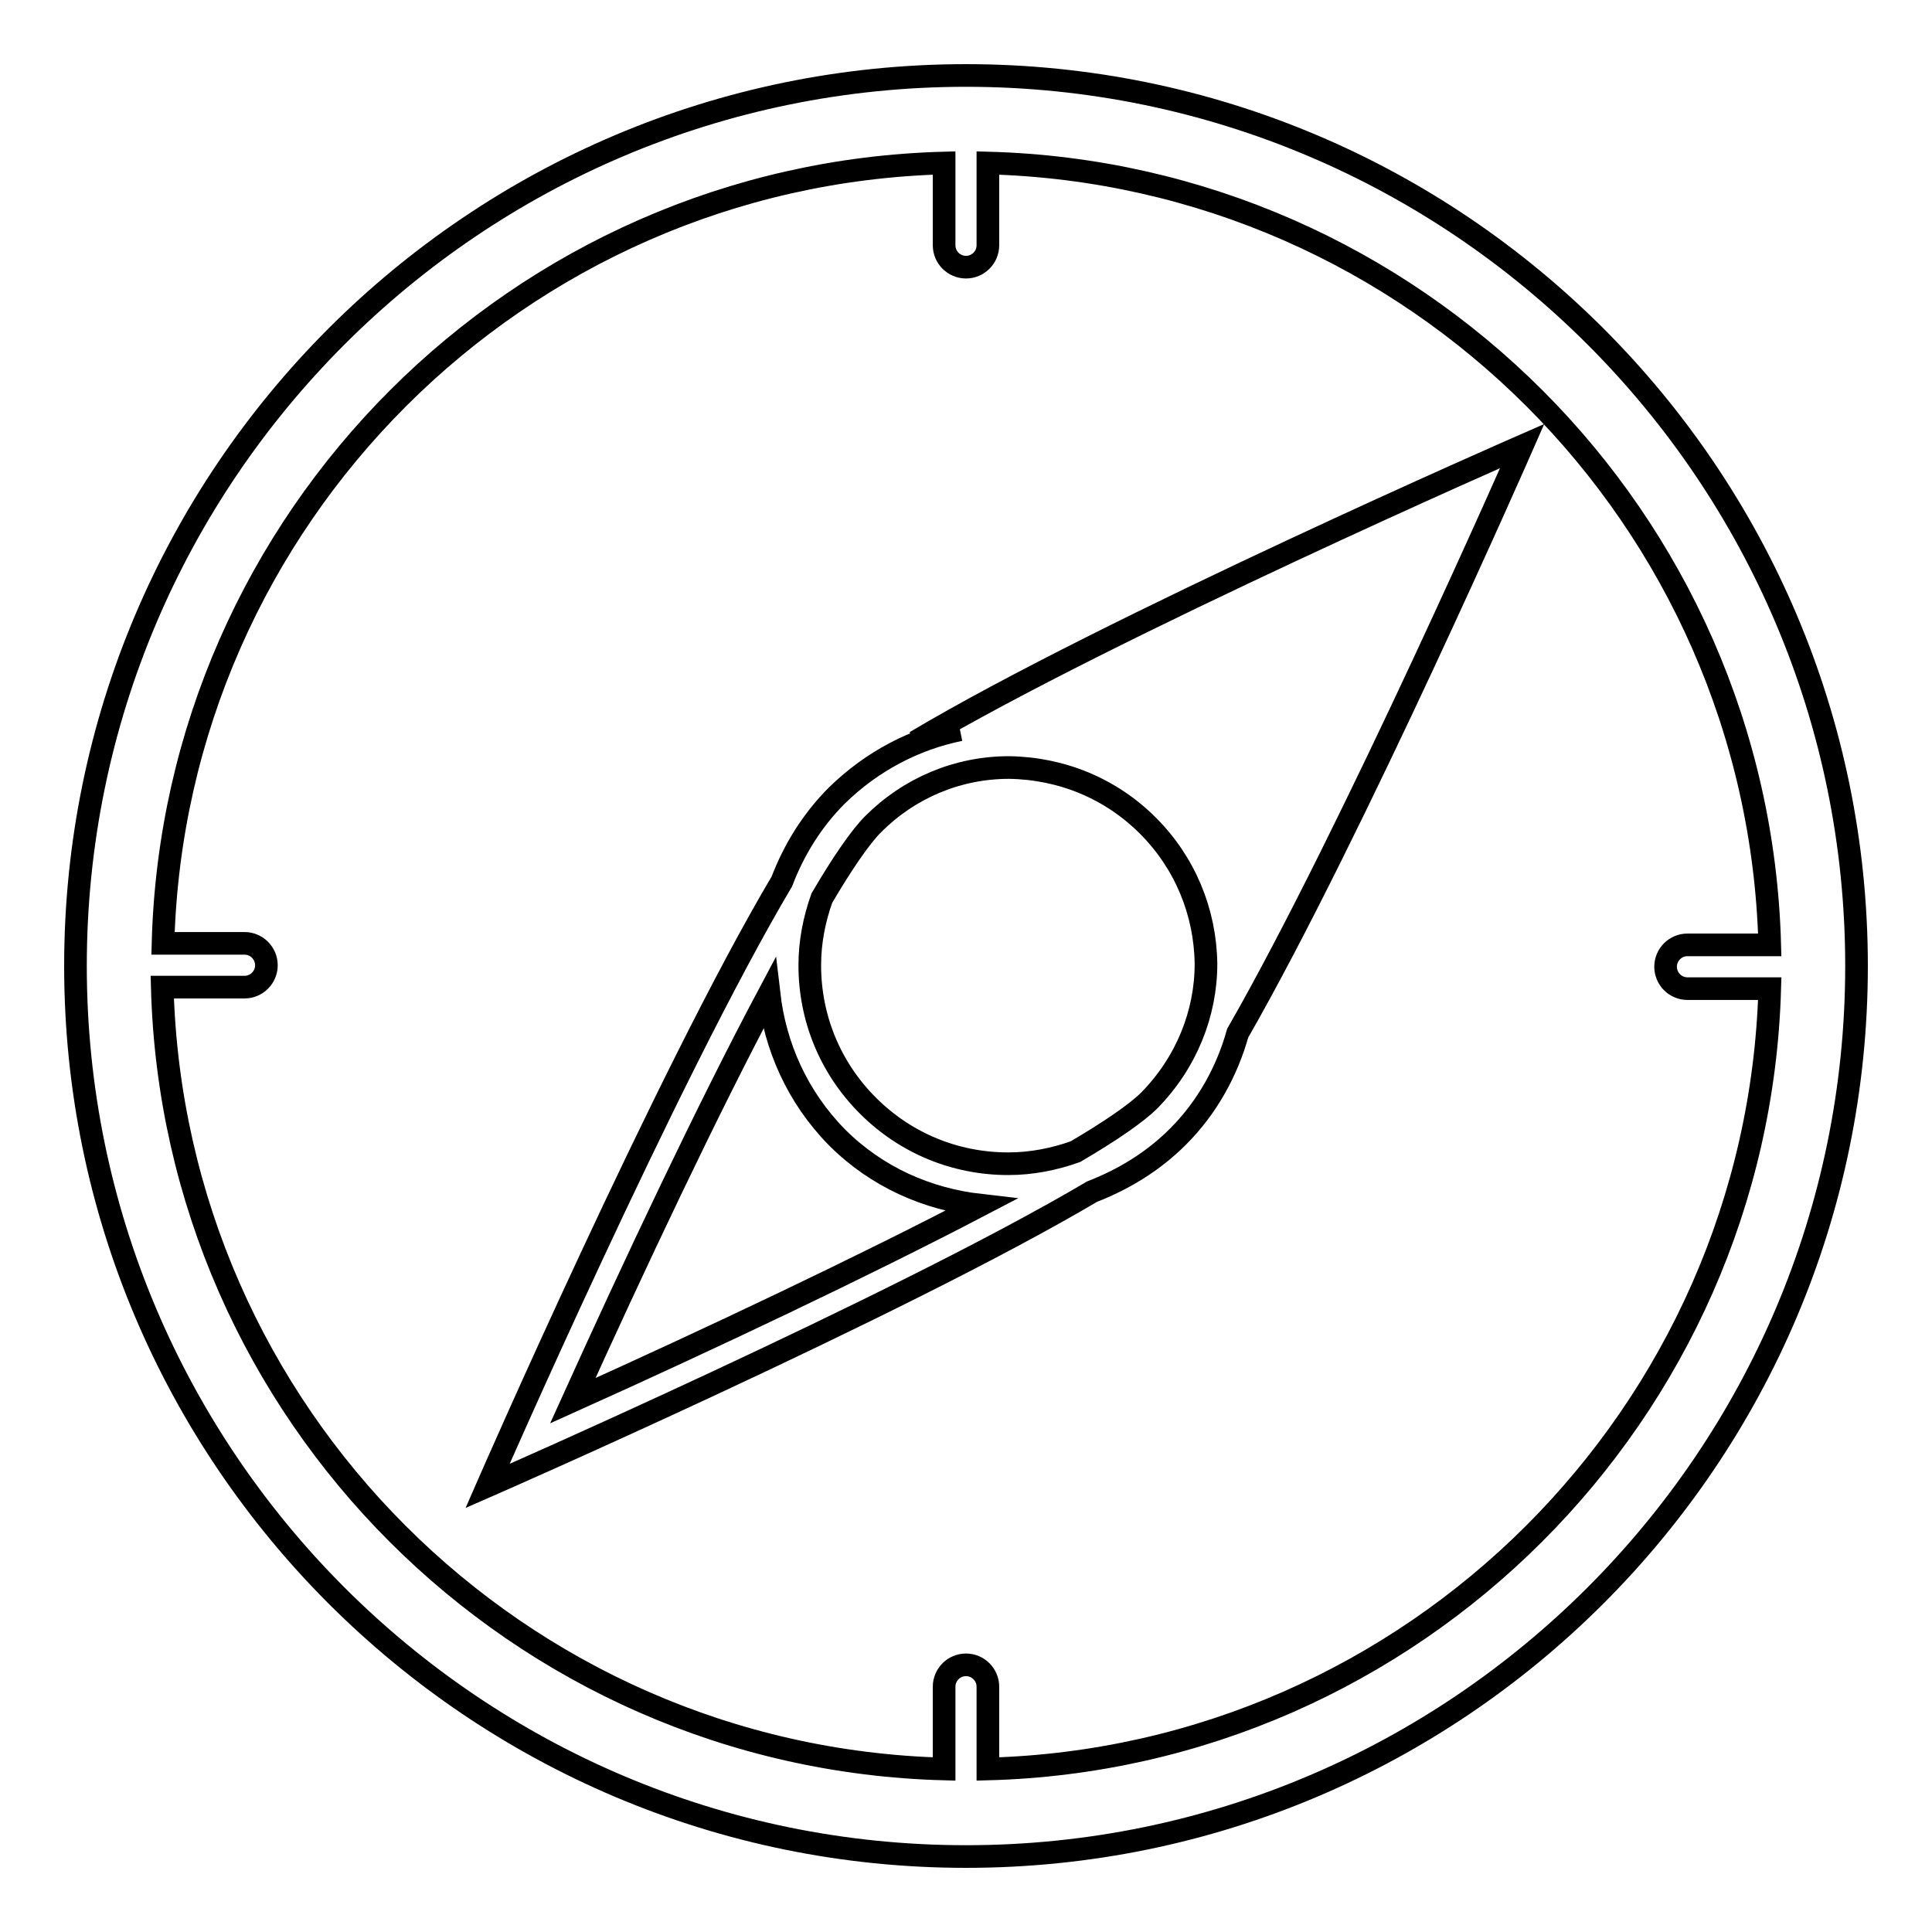
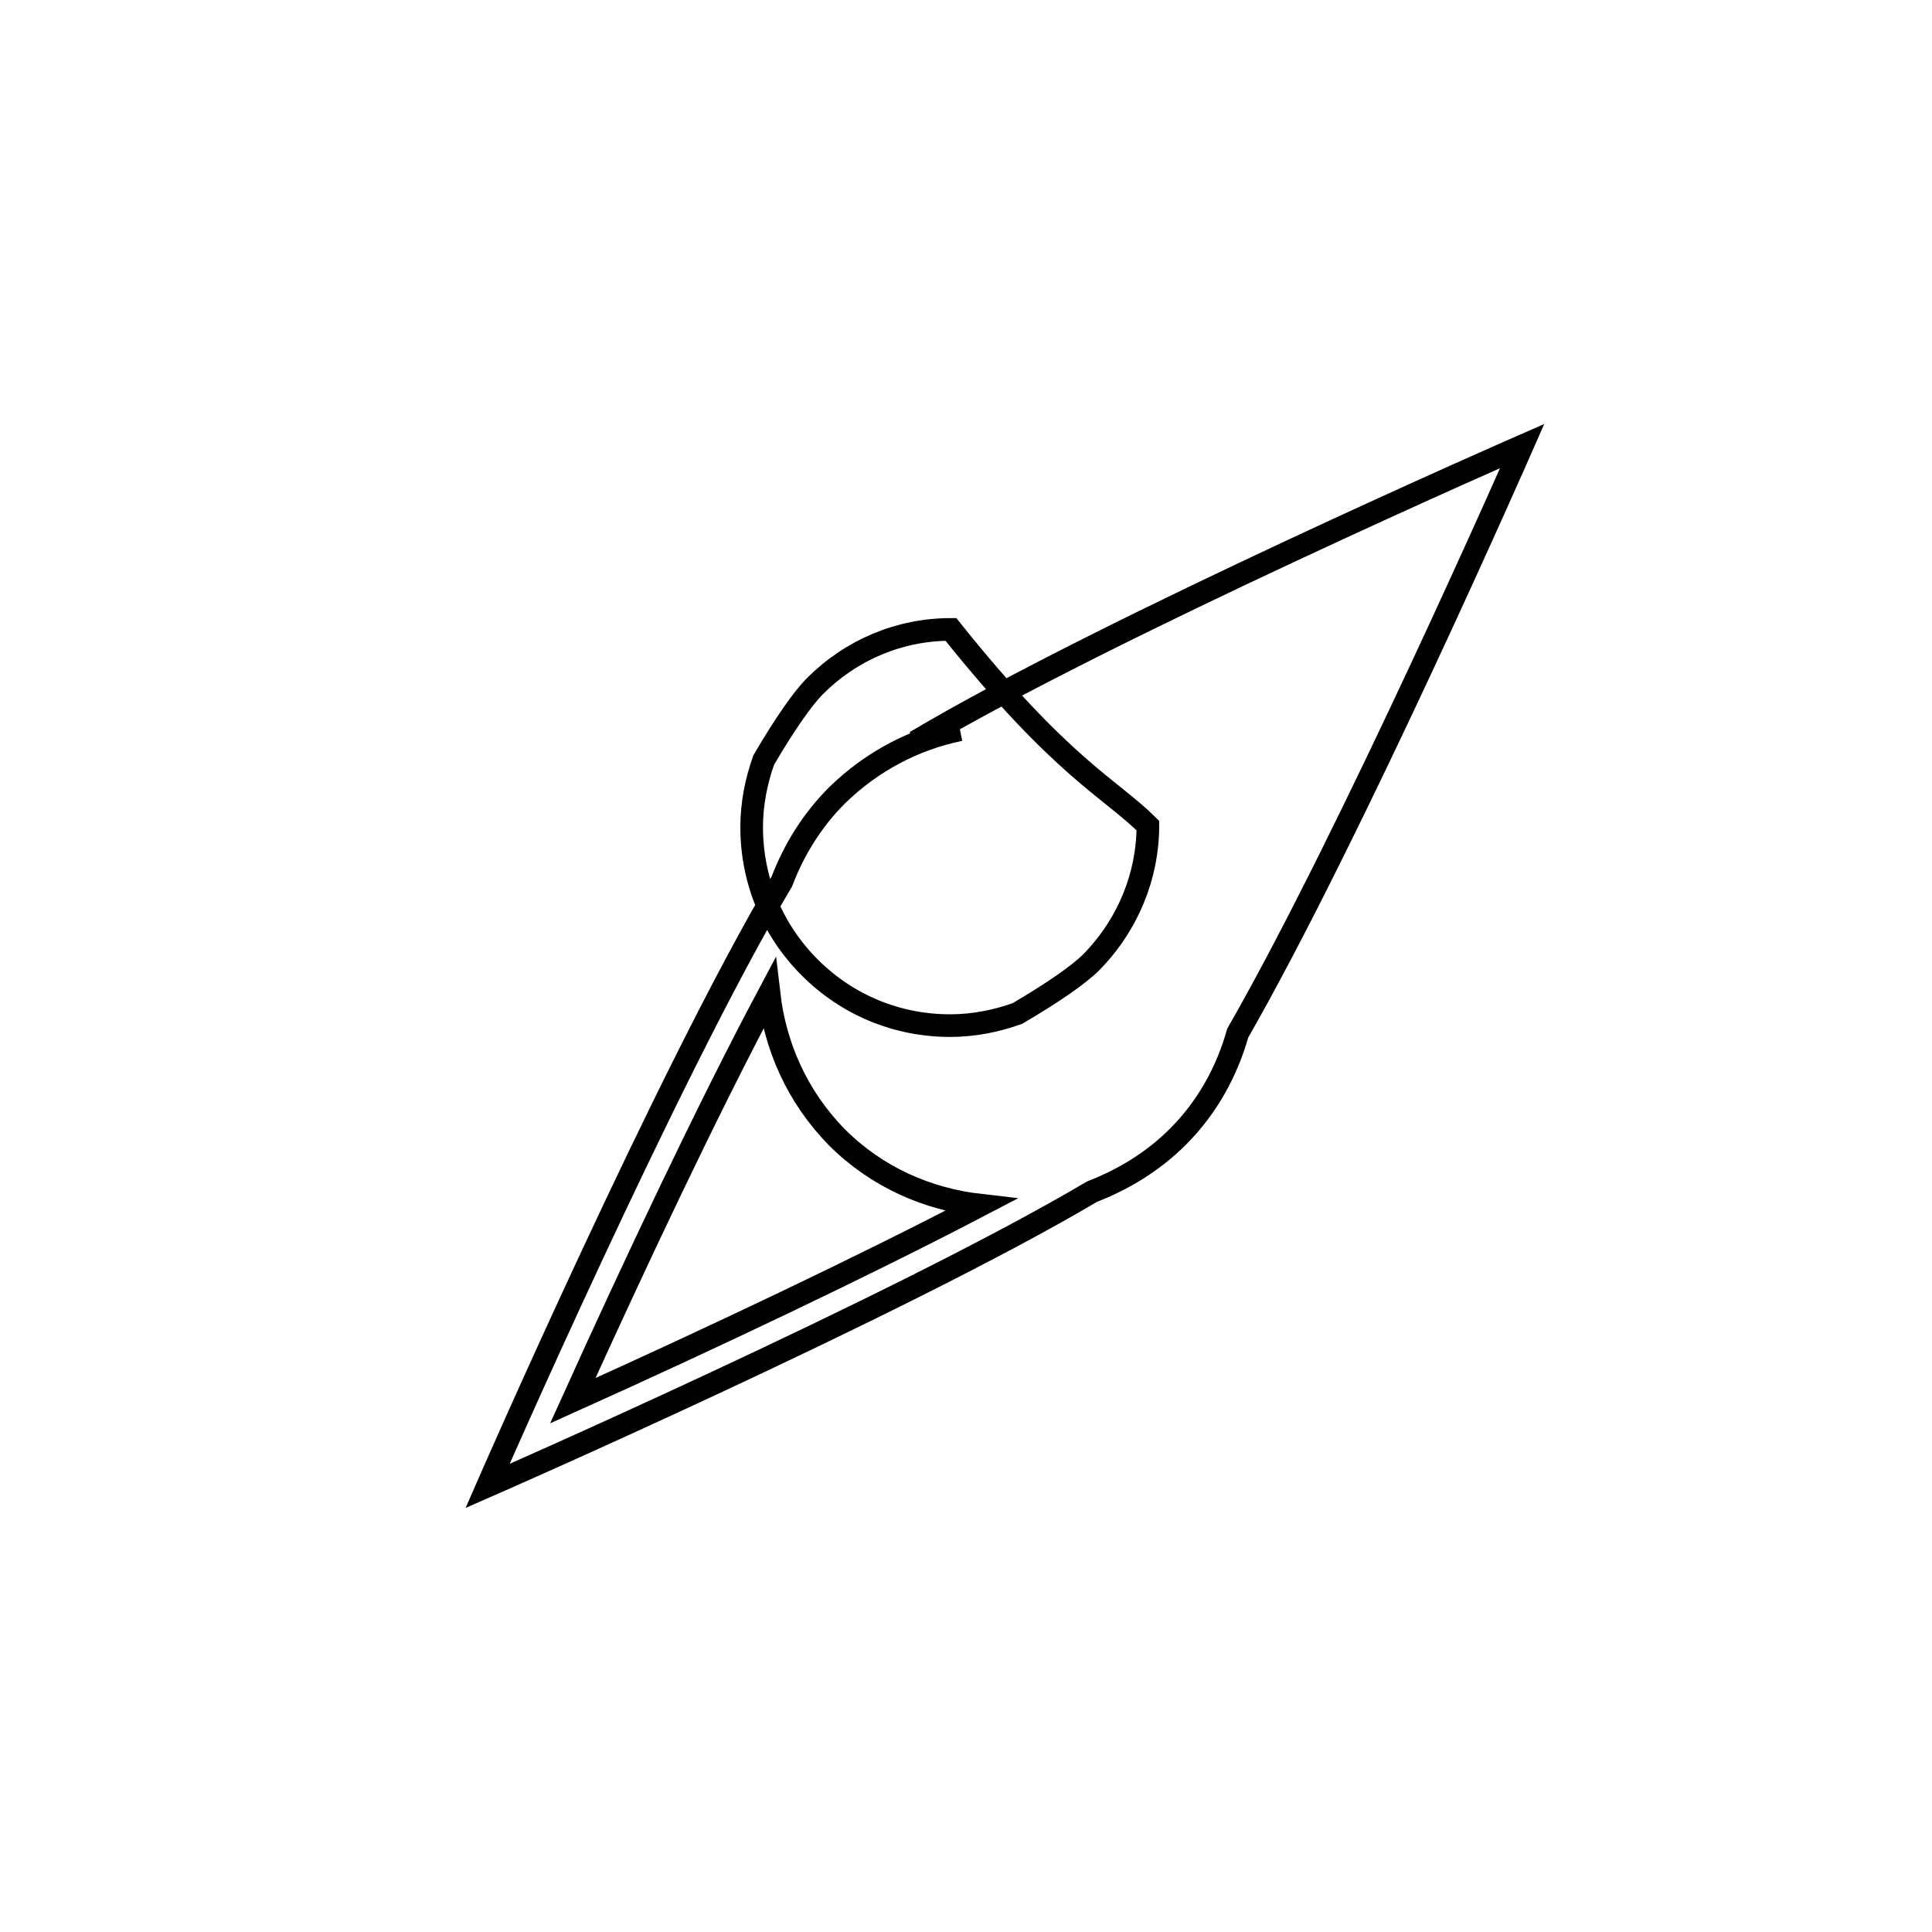
<svg xmlns="http://www.w3.org/2000/svg" version="1.1" x="0px" y="0px" viewBox="0 0 256 256" enable-background="new 0 0 256 256" xml:space="preserve">
  <g>
    <g>
-       <path stroke-width="3" fill-opacity="0" stroke="#000000" d="M127.2,96.7c-5.9,1.2-11.6,4.1-16.3,8.7c-3.3,3.3-5.7,7.2-7.3,11.4c-15.2,25.6-39,80.1-39,80.1s54.4-23.8,80.1-39c4.1-1.6,8-3.9,11.4-7.3c3.9-3.9,6.5-8.7,7.9-13.7c15.2-26.5,37.7-77.8,37.7-77.8s-54.9,24-80.4,39.2C123.3,97.6,125.2,97.1,127.2,96.7z M75.9,185.6c8.1-17.9,17.8-38.5,26-53.9c0.8,6.9,3.7,13.6,9,19c5.3,5.3,12,8.2,19,9C114.4,167.8,93.9,177.5,75.9,185.6z M152.1,109.4c4.9,4.9,7.6,11.4,7.7,18.3c0,6.6-2.6,13.1-7.5,18.1c-1.7,1.7-5.2,4.1-9.8,6.8c-2.8,1-5.8,1.6-8.9,1.6c-7,0-13.6-2.7-18.6-7.7c-5-5-7.7-11.6-7.7-18.6c0-3.1,0.6-6.1,1.6-8.9c2.7-4.6,5.1-8.1,6.8-9.8c4.8-4.8,11.2-7.5,18-7.5C140.7,101.8,147.2,104.5,152.1,109.4z" />
-       <path stroke-width="3" fill-opacity="0" stroke="#000000" d="M128,10C62.9,10,10,62.9,10,128c0,65.1,52.9,118,118,118c65.1,0,118-52.9,118-118C246,62.9,193.1,10,128,10z M130.9,234.4v-10.9c0-1.6-1.3-2.9-2.9-2.9c-1.6,0-2.9,1.3-2.9,2.9v10.9c-56.5-1.5-102.1-47.1-103.6-103.6h10.9c1.6,0,2.9-1.3,2.9-2.9c0-1.6-1.3-2.9-2.9-2.9H21.6C23.1,68.7,68.7,23.1,125.1,21.6v10.9c0,1.6,1.3,2.9,2.9,2.9c1.6,0,2.9-1.3,2.9-2.9V21.6c56.5,1.5,102.1,47.1,103.6,103.6h-10.9c-1.6,0-2.9,1.3-2.9,2.9c0,1.6,1.3,2.9,2.9,2.9h10.9C232.9,187.3,187.3,232.9,130.9,234.4z" />
+       <path stroke-width="3" fill-opacity="0" stroke="#000000" d="M127.2,96.7c-5.9,1.2-11.6,4.1-16.3,8.7c-3.3,3.3-5.7,7.2-7.3,11.4c-15.2,25.6-39,80.1-39,80.1s54.4-23.8,80.1-39c4.1-1.6,8-3.9,11.4-7.3c3.9-3.9,6.5-8.7,7.9-13.7c15.2-26.5,37.7-77.8,37.7-77.8s-54.9,24-80.4,39.2C123.3,97.6,125.2,97.1,127.2,96.7z M75.9,185.6c8.1-17.9,17.8-38.5,26-53.9c0.8,6.9,3.7,13.6,9,19c5.3,5.3,12,8.2,19,9C114.4,167.8,93.9,177.5,75.9,185.6z M152.1,109.4c0,6.6-2.6,13.1-7.5,18.1c-1.7,1.7-5.2,4.1-9.8,6.8c-2.8,1-5.8,1.6-8.9,1.6c-7,0-13.6-2.7-18.6-7.7c-5-5-7.7-11.6-7.7-18.6c0-3.1,0.6-6.1,1.6-8.9c2.7-4.6,5.1-8.1,6.8-9.8c4.8-4.8,11.2-7.5,18-7.5C140.7,101.8,147.2,104.5,152.1,109.4z" />
    </g>
  </g>
</svg>